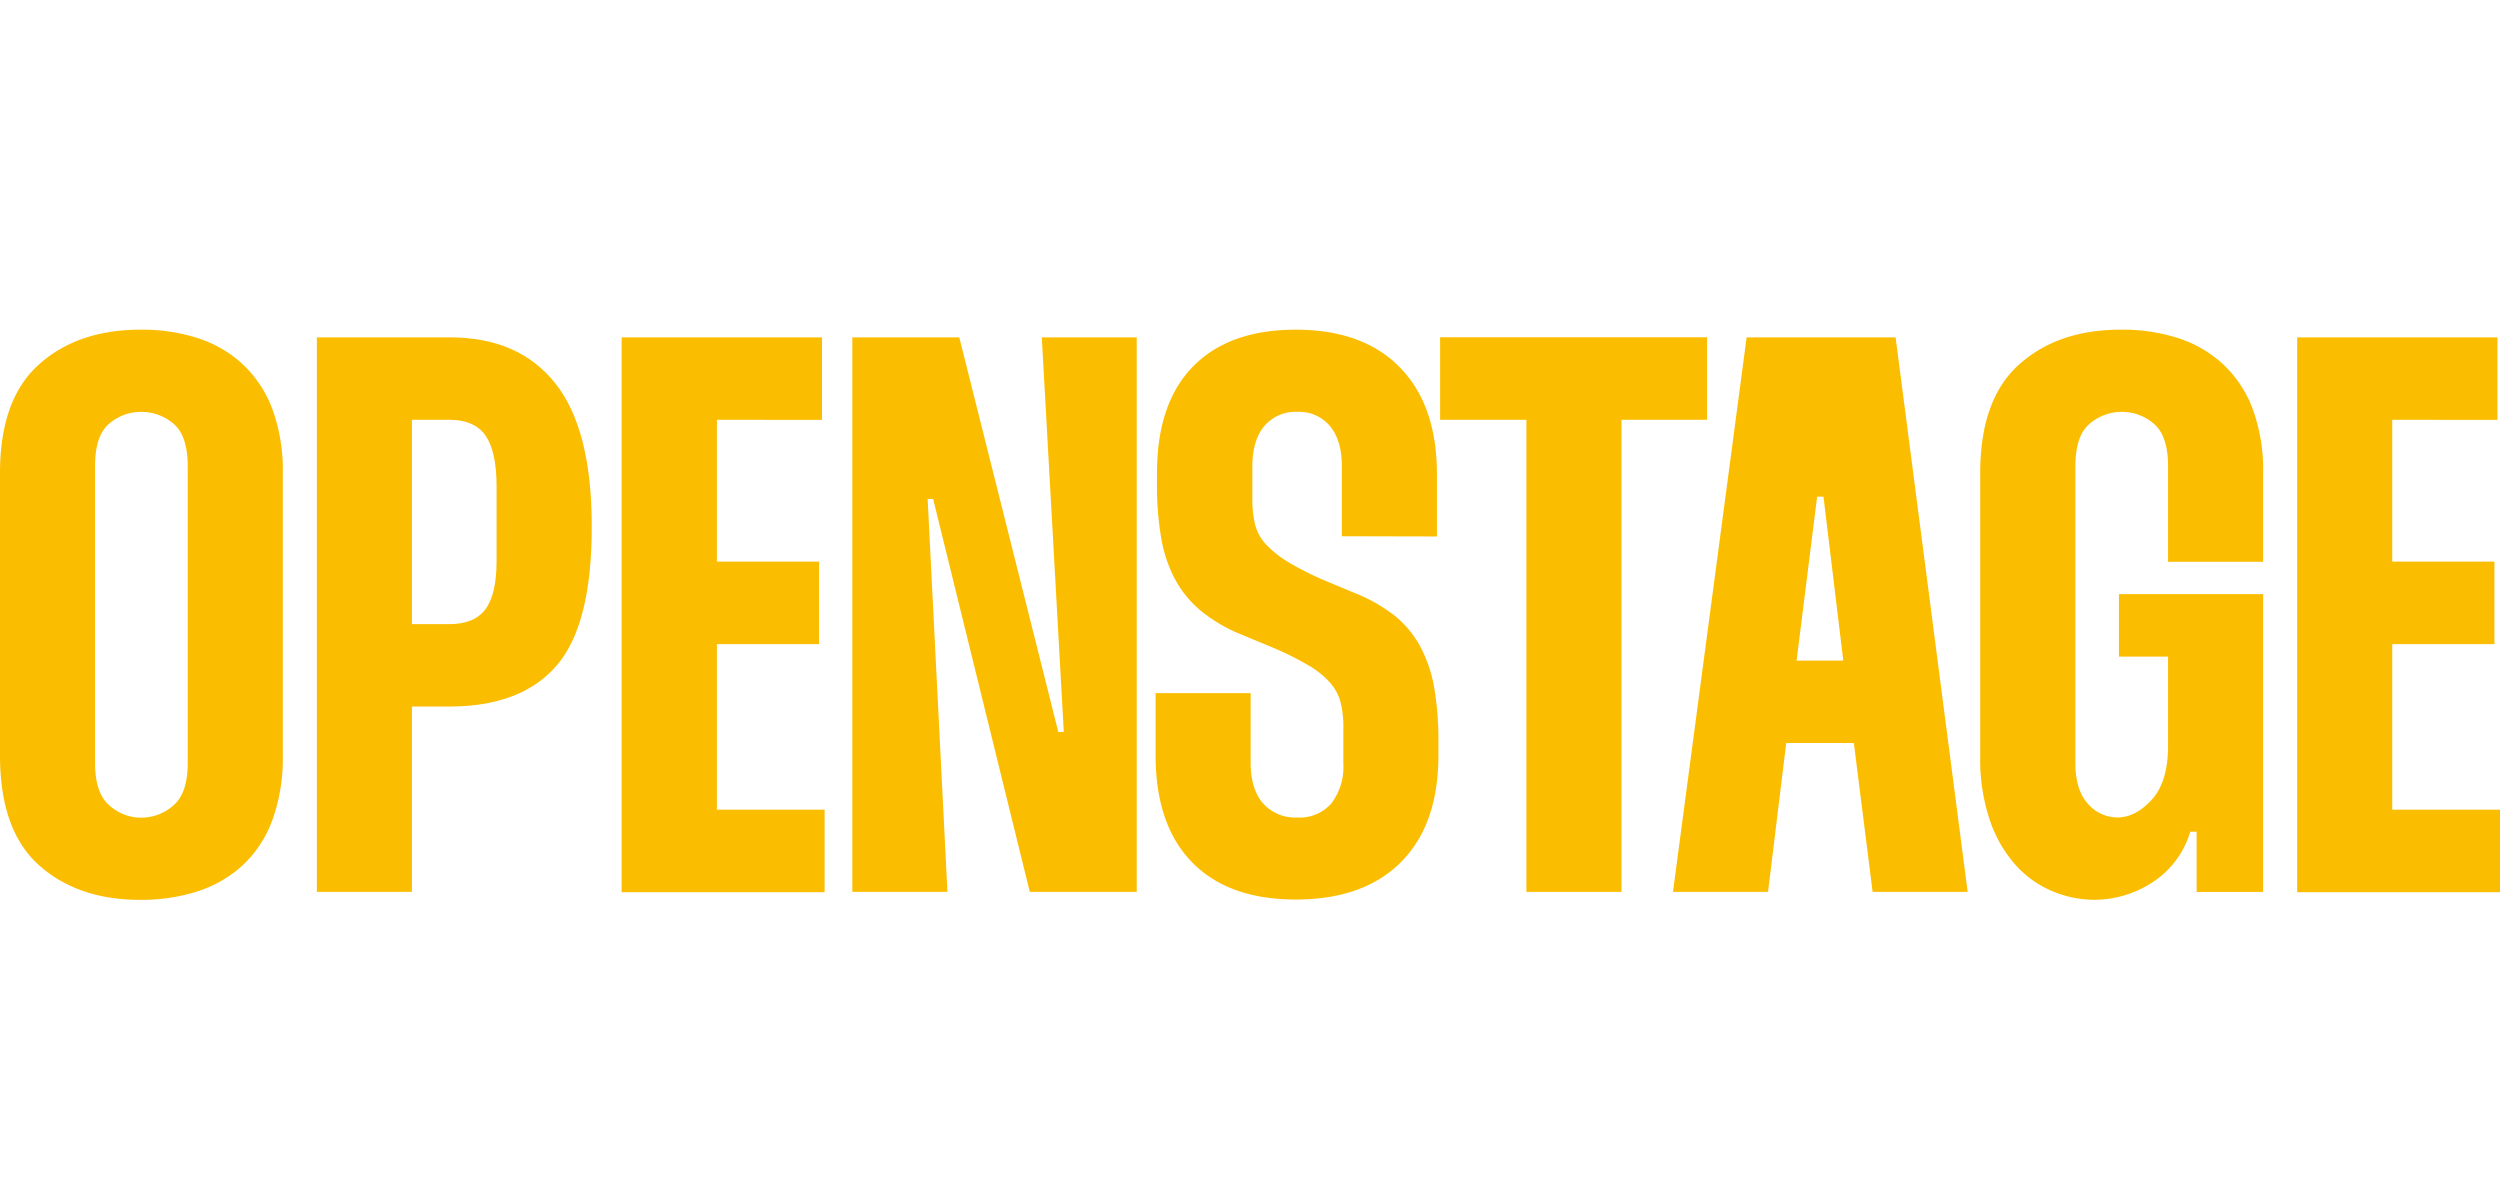
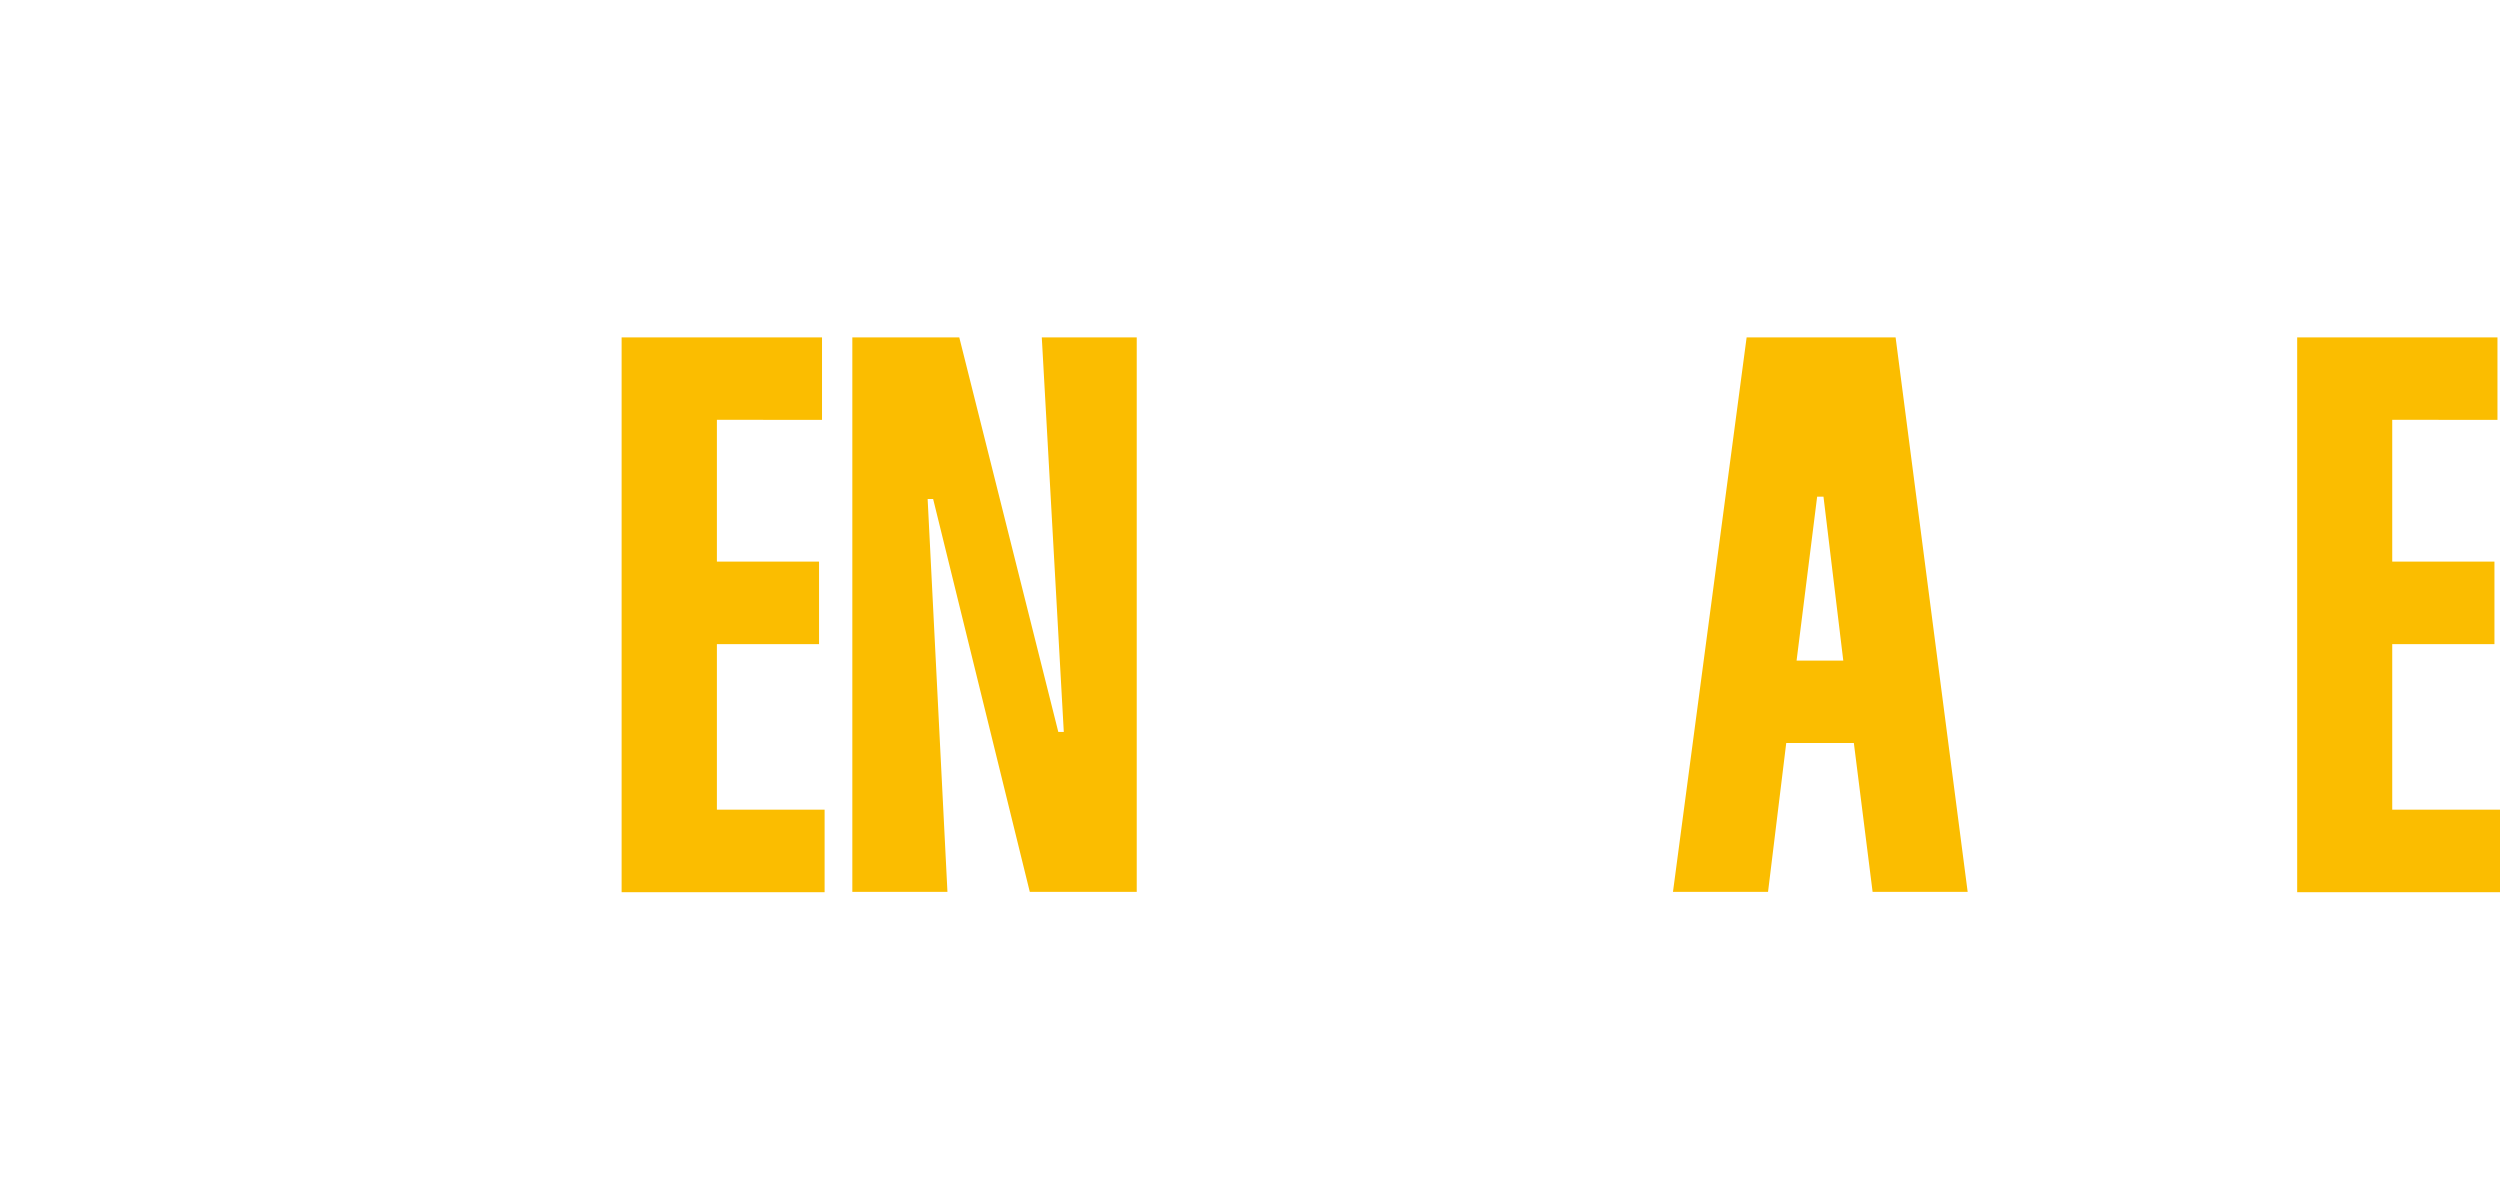
<svg xmlns="http://www.w3.org/2000/svg" viewBox="0 280 454.46 214.57">
  <defs>
    <style>.cls-1{fill:#fbbd00;}</style>
  </defs>
  <g id="Layer_2" data-name="Layer 2">
    <g id="Layer_1-2" data-name="Layer 1">
-       <path class="cls-1" d="M0,366q0-13.4,7.06-19.73t18.43-6.34A33,33,0,0,1,36,341.48a22,22,0,0,1,8.21,4.82,21.49,21.49,0,0,1,5.33,8.14A32.35,32.35,0,0,1,51.41,366v51.4A33,33,0,0,1,49.54,429a21.46,21.46,0,0,1-5.33,8.21A22.22,22.22,0,0,1,36,442a33.26,33.26,0,0,1-10.51,1.58q-11.38,0-18.43-6.33T0,417.36Zm17.28,52.7q0,5.47,2.59,7.7a8.62,8.62,0,0,0,5.76,2.24,8.81,8.81,0,0,0,5.91-2.24c1.72-1.48,2.59-4.05,2.59-7.7V364.8c0-3.74-.87-6.33-2.59-7.77a9,9,0,0,0-5.91-2.16A8.79,8.79,0,0,0,19.87,357q-2.6,2.16-2.59,7.77Z" />
-       <path class="cls-1" d="M81.79,341.33q12.52,0,19.15,8.35t6.63,25.93v.28q0,17.72-6.41,25.13t-19.51,7.42H74.88v33.69H57.6V341.33Zm-6.91,52.13h6.77q4.6,0,6.62-2.74c1.34-1.82,2-4.75,2-8.78V368.4c0-4.22-.68-7.29-2-9.21s-3.55-2.88-6.62-2.88H74.88Z" />
      <path class="cls-1" d="M130.32,356.31v25.78h18.57v15H130.32v30.1H149.9v15H113V341.33h36.43v15Z" />
      <path class="cls-1" d="M206.64,341.33v100.8H187.2l-17.57-71.42h-1l3.6,71.42H154.94V341.33h19.44l18,71.72h1l-4-71.72Z" />
-       <path class="cls-1" d="M243.93,377.48V364.8q0-4.74-2.16-7.34a7.27,7.27,0,0,0-5.9-2.59,7.44,7.44,0,0,0-6.05,2.59q-2.16,2.6-2.16,7.34v6.05a18.53,18.53,0,0,0,.5,4.54,8.51,8.51,0,0,0,2,3.6,19.28,19.28,0,0,0,4.1,3.24,56,56,0,0,0,6.92,3.45l5.18,2.16a29.4,29.4,0,0,1,7.06,4,18.51,18.51,0,0,1,4.68,5.54,24.69,24.69,0,0,1,2.59,7.49,56,56,0,0,1,.79,10v2.44q0,12.54-6.77,19.37t-19.15,6.84q-12.24,0-18.86-6.77t-6.63-19.44V406h17.28v12.67q0,4.75,2.23,7.35a7.86,7.86,0,0,0,6.27,2.59,7.64,7.64,0,0,0,6.19-2.59,10.94,10.94,0,0,0,2.16-7.21v-6.62a18.39,18.39,0,0,0-.5-4.53,8.84,8.84,0,0,0-1.95-3.6,16,16,0,0,0-4-3.17,54.74,54.74,0,0,0-6.55-3.24l-5.9-2.45a28.38,28.38,0,0,1-6.92-4.1,19.59,19.59,0,0,1-4.68-5.62,24.66,24.66,0,0,1-2.59-7.56,56.33,56.33,0,0,1-.79-10.08V366q0-12.68,6.55-19.37t18.65-6.7q12.24,0,18.94,6.84T261.21,366v11.52Z" />
-       <path class="cls-1" d="M310.32,356.31H294.76v85.82H277.48V356.31H261.79v-15h48.53Z" />
      <path class="cls-1" d="M344.59,341.33l13.1,100.8H340.41L337,415.06H324.71l-3.31,27.07H304.12l13.39-100.8Zm-9.51,58.76-3.6-29.81h-1.15l-3.74,29.81Z" />
-       <path class="cls-1" d="M377.27,418.66q0,5,2.31,7.49a7.12,7.12,0,0,0,5.33,2.45q3.3,0,6.26-3.24t2.95-9.87V399.36h-8.93V388H411.4v54.14H399.31V431.19h-1.16a16.52,16.52,0,0,1-7,9.29,19.45,19.45,0,0,1-10.44,3.09,19.83,19.83,0,0,1-7.49-1.51,18.57,18.57,0,0,1-6.69-4.68,23.41,23.41,0,0,1-4.76-8.14,34.43,34.43,0,0,1-1.8-11.73V366q0-13.4,7.06-19.73t18.43-6.34A32.93,32.93,0,0,1,396,341.48a21.87,21.87,0,0,1,8.21,4.82,21.38,21.38,0,0,1,5.33,8.14A32.13,32.13,0,0,1,411.4,366v16.13H394.12V364.8q0-5.61-2.59-7.77a8.79,8.79,0,0,0-5.76-2.16,8.94,8.94,0,0,0-5.9,2.16q-2.6,2.16-2.6,7.77Z" />
      <path class="cls-1" d="M434.87,356.31v25.78h18.58v15H434.87v30.1h19.59v15H417.59V341.33H454v15Z" />
    </g>
  </g>
</svg>